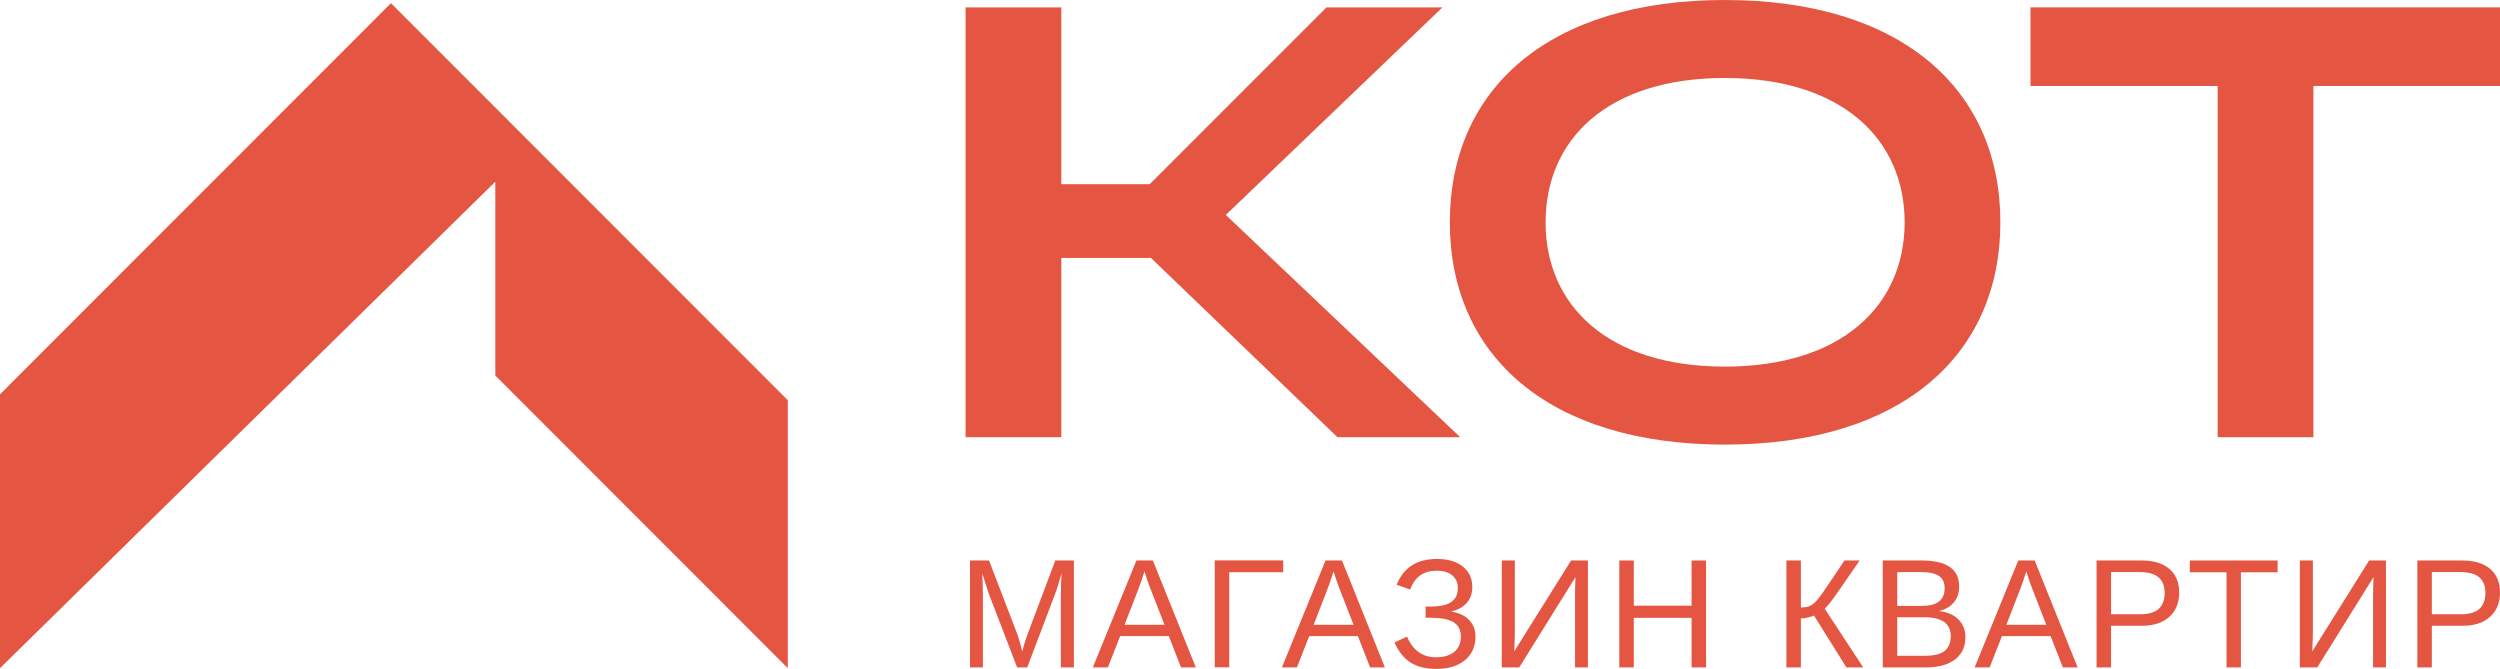
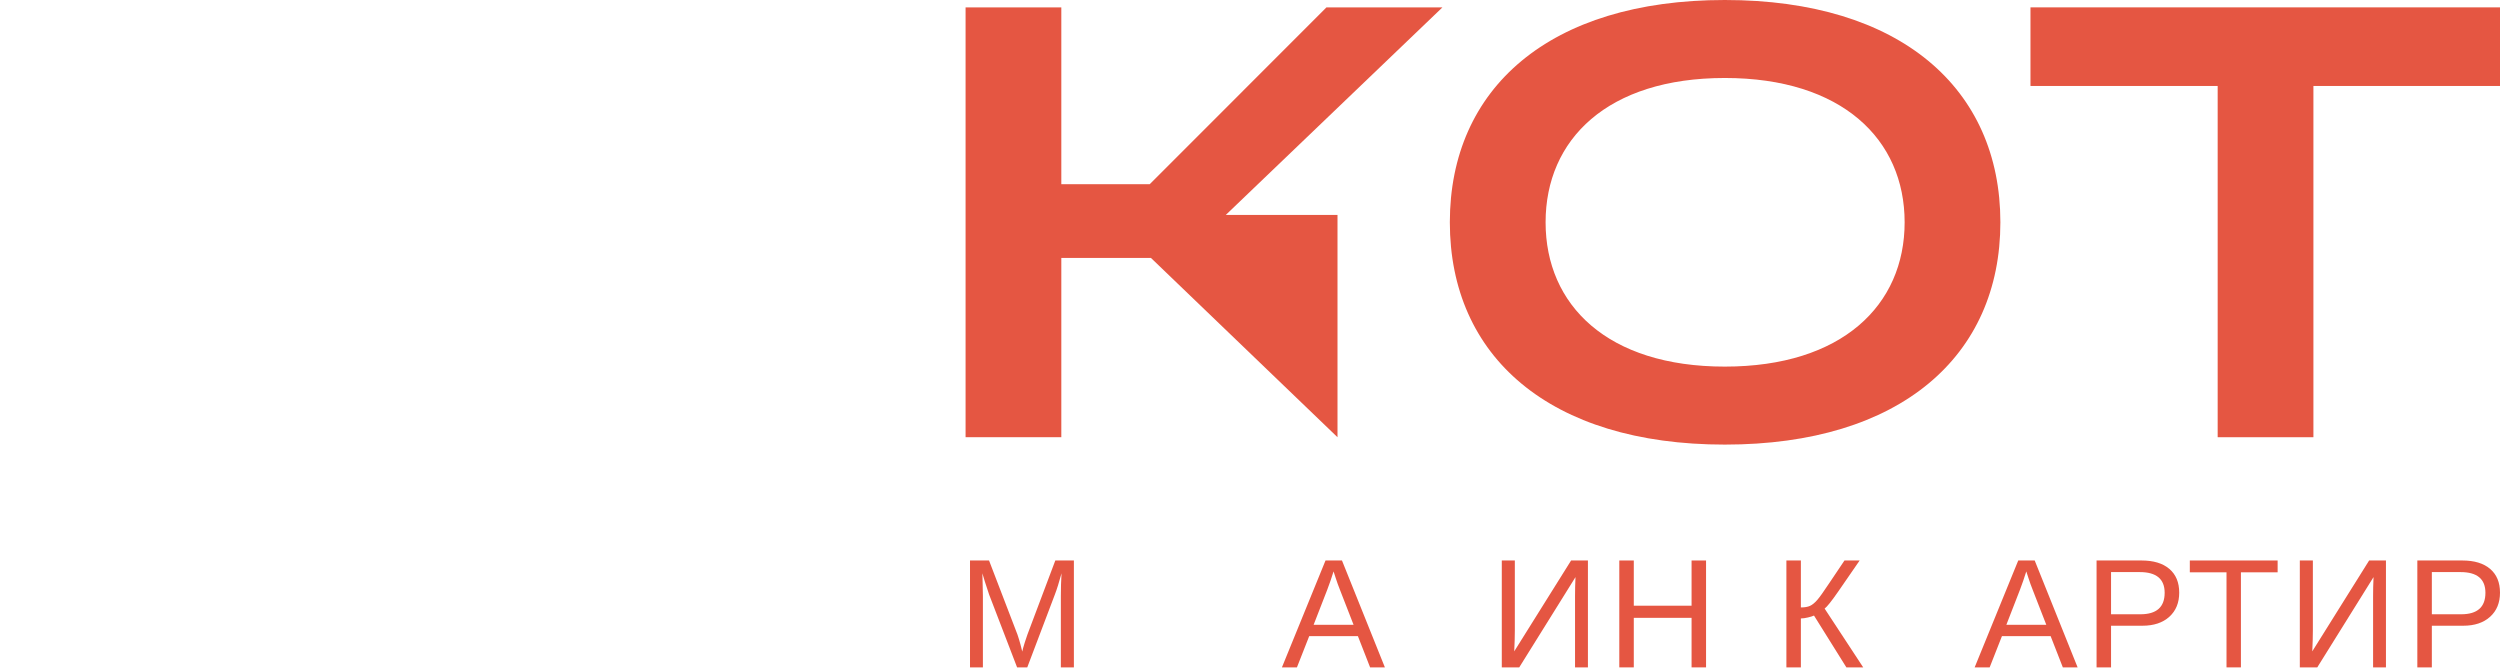
<svg xmlns="http://www.w3.org/2000/svg" width="299" height="80" viewBox="0 0 299 80" fill="none">
  <g clip-path="url(#clip0_1791_2)">
-     <path d="M159.965 52.292L137.65 30.846H126.934V52.292H115.483V0.881H126.934V22.033H137.504L158.644 0.881H172.517L146.606 25.705L174.646 52.292H159.965Z" fill="#E55642" />
+     <path d="M159.965 52.292L137.65 30.846H126.934V52.292H115.483V0.881H126.934V22.033H137.504L158.644 0.881H172.517L146.606 25.705H159.965Z" fill="#E55642" />
    <path d="M206.287 43.846C220.307 43.846 227.794 36.502 227.794 26.587C227.794 16.672 220.307 9.327 206.287 9.327C192.266 9.327 184.853 16.672 184.853 26.587C184.853 36.502 192.266 43.846 206.287 43.846ZM206.287 1.88152e-07C227.281 1.88152e-07 239.245 10.576 239.245 26.587C239.245 42.597 227.281 53.174 206.287 53.174C185.293 53.174 173.401 42.597 173.401 26.587C173.401 10.576 185.293 1.88152e-07 206.287 1.88152e-07Z" fill="#E55642" />
    <path d="M242.845 0.881H299V10.282H276.684V52.292H265.233V10.282H242.845V0.881Z" fill="#E55642" />
-     <path d="M0 79.915V47.163L46.759 0.379L94.223 47.868V79.915L59.239 44.912V21.733L0 79.915Z" fill="#E55642" />
    <path d="M126.878 79.819V71.289C126.878 70.345 126.905 69.438 126.959 68.567C126.663 69.65 126.397 70.497 126.161 71.108L122.86 79.819H121.645L118.298 71.108L117.791 69.565L117.491 68.567L117.519 69.574L117.555 71.289V79.819H116.013V67.034H118.289L121.69 75.899C121.811 76.255 121.927 76.638 122.039 77.046C122.151 77.455 122.225 77.75 122.262 77.931C122.31 77.689 122.411 77.322 122.566 76.829C122.719 76.336 122.824 76.025 122.878 75.899L126.216 67.034H128.437V79.819H126.878Z" fill="#E55642" />
-     <path d="M136.879 68.34L136.797 68.594C136.646 69.096 136.422 69.741 136.126 70.527L134.494 74.728H139.273L137.632 70.509C137.462 70.091 137.293 69.62 137.124 69.093L136.879 68.34ZM141.25 79.819L139.79 76.08H133.968L132.499 79.819H130.703L135.918 67.034H137.886L143.019 79.819H141.25Z" fill="#E55642" />
-     <path d="M153.473 67.025V68.44H147.016V79.809H145.284V67.025H153.473Z" fill="#E55642" />
    <path d="M159.493 68.34L159.412 68.594C159.26 69.096 159.037 69.741 158.741 70.527L157.108 74.728H161.888L160.246 70.509C160.077 70.091 159.907 69.62 159.738 69.093L159.493 68.34ZM163.865 79.819L162.405 76.08H156.582L155.113 79.819H153.318L158.532 67.034H160.5L165.633 79.819H163.865Z" fill="#E55642" />
-     <path d="M171.798 80C170.565 80 169.549 79.756 168.751 79.269C167.953 78.783 167.294 77.974 166.774 76.842L168.27 76.144C168.99 77.789 170.145 78.612 171.735 78.612C172.66 78.612 173.388 78.397 173.92 77.967C174.452 77.538 174.718 76.936 174.718 76.162C174.718 75.357 174.428 74.776 173.848 74.42C173.267 74.063 172.366 73.884 171.145 73.884H170.501V72.541H171.145C172.239 72.541 173.048 72.362 173.571 72.001C174.094 71.642 174.356 71.09 174.356 70.345C174.356 69.698 174.136 69.189 173.698 68.817C173.259 68.445 172.632 68.258 171.816 68.258C171.054 68.258 170.414 68.436 169.894 68.789C169.374 69.143 168.96 69.713 168.651 70.5L167.037 69.946C167.46 68.9 168.071 68.122 168.869 67.614C169.667 67.106 170.67 66.852 171.88 66.852C173.161 66.852 174.183 67.153 174.945 67.755C175.707 68.357 176.088 69.169 176.088 70.191C176.088 70.96 175.87 71.595 175.435 72.097C174.999 72.599 174.37 72.947 173.548 73.14C174.467 73.279 175.184 73.614 175.698 74.143C176.211 74.672 176.468 75.336 176.468 76.134C176.468 77.314 176.05 78.253 175.212 78.952C174.375 79.651 173.237 80 171.798 80Z" fill="#E55642" />
    <path d="M179.614 79.819V67.034H181.174V75.418C181.174 76.107 181.15 76.936 181.101 77.904L187.903 67.034H189.916V79.819H188.374V71.326C188.374 70.588 188.392 69.819 188.429 69.021L181.7 79.819H179.614Z" fill="#E55642" />
    <path d="M202.312 79.819V73.893H195.401V79.819H193.669V67.034H195.401V72.442H202.312V67.034H204.044V79.819H202.312Z" fill="#E55642" />
    <path d="M213.653 67.034H215.385V72.65C215.839 72.65 216.202 72.588 216.474 72.464C216.746 72.34 217.03 72.11 217.326 71.775C217.622 71.439 218.094 70.781 218.741 69.801L220.6 67.034H222.414L219.847 70.754C219.055 71.897 218.514 72.575 218.224 72.787L222.84 79.819H220.827L216.954 73.621C216.803 73.694 216.563 73.769 216.233 73.848C215.904 73.927 215.621 73.966 215.385 73.966V79.819H213.653V67.034Z" fill="#E55642" />
-     <path d="M233.313 76.08C233.313 74.574 232.255 73.821 230.139 73.821H226.91V78.43H230.275C231.333 78.43 232.104 78.234 232.587 77.84C233.071 77.447 233.313 76.861 233.313 76.08ZM232.578 70.345C232.578 69.656 232.342 69.163 231.871 68.867C231.399 68.57 230.716 68.422 229.821 68.422H226.91V72.469H229.821C230.746 72.469 231.437 72.295 231.893 71.947C232.35 71.599 232.578 71.066 232.578 70.345ZM235.063 76.216C235.063 77.354 234.649 78.238 233.821 78.871C232.992 79.503 231.84 79.819 230.365 79.819H225.178V67.034H229.821C232.82 67.034 234.319 68.068 234.319 70.137C234.319 70.893 234.108 71.528 233.685 72.042C233.261 72.556 232.663 72.901 231.889 73.077C232.905 73.198 233.688 73.538 234.238 74.097C234.788 74.657 235.063 75.363 235.063 76.216Z" fill="#E55642" />
    <path d="M242.344 68.34L242.262 68.594C242.111 69.096 241.887 69.741 241.591 70.527L239.959 74.728H244.738L243.097 70.509C242.927 70.091 242.758 69.62 242.589 69.093L242.344 68.34ZM246.715 79.819L245.255 76.08H239.433L237.963 79.819H236.168L241.382 67.034H243.35L248.483 79.819H246.715Z" fill="#E55642" />
    <path d="M258.893 70.899C258.893 69.248 257.901 68.422 255.918 68.422H252.481V73.467H255.991C257.926 73.467 258.893 72.611 258.893 70.899ZM260.634 70.881C260.634 72.091 260.239 73.053 259.451 73.766C258.662 74.48 257.59 74.837 256.236 74.837H252.481V79.819H250.749V67.034H256.127C257.56 67.034 258.669 67.37 259.455 68.041C260.241 68.712 260.634 69.659 260.634 70.881Z" fill="#E55642" />
    <path d="M268.014 68.449V79.819H266.291V68.449H261.902V67.034H272.404V68.449H268.014Z" fill="#E55642" />
    <path d="M275.059 79.819V67.034H276.619V75.418C276.619 76.107 276.595 76.936 276.547 77.904L283.348 67.034H285.36V79.819H283.821V71.326C283.821 70.588 283.838 69.819 283.875 69.021L277.145 79.819H275.059Z" fill="#E55642" />
    <path d="M297.257 70.899C297.257 69.248 296.267 68.422 294.283 68.422H290.848V73.467H294.357C296.29 73.467 297.257 72.611 297.257 70.899ZM299 70.881C299 72.091 298.606 73.053 297.815 73.766C297.027 74.48 295.956 74.837 294.601 74.837H290.848V79.819H289.113V67.034H294.493C295.924 67.034 297.036 67.37 297.821 68.041C298.606 68.712 299 69.659 299 70.881Z" fill="#E55642" />
  </g>
  <defs>
    <clipPath id="clip0_1791_2">
      <rect width="299" height="80" fill="white" />
    </clipPath>
  </defs>
</svg>